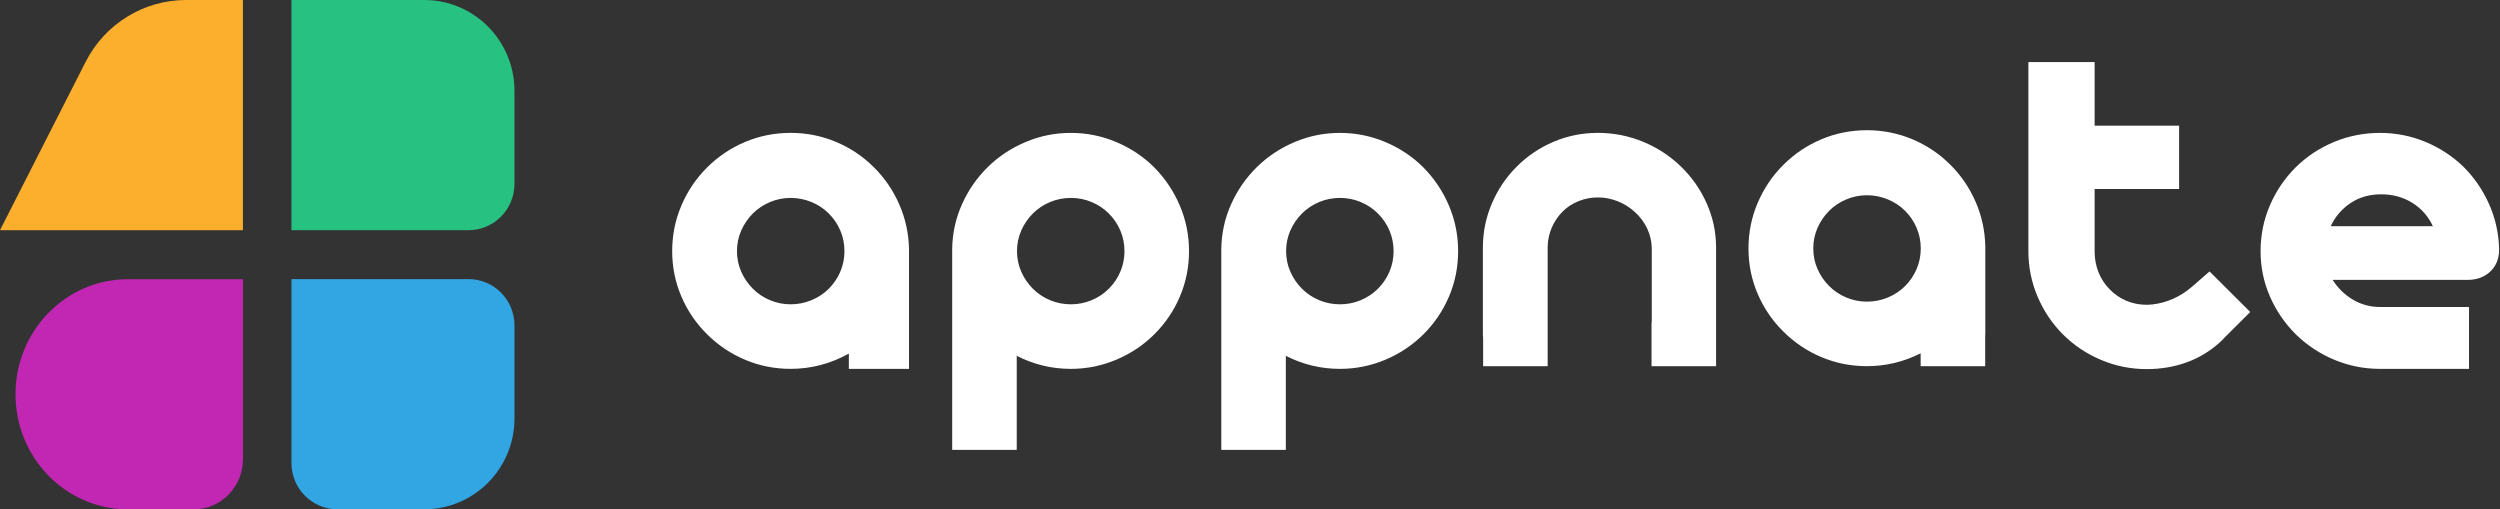
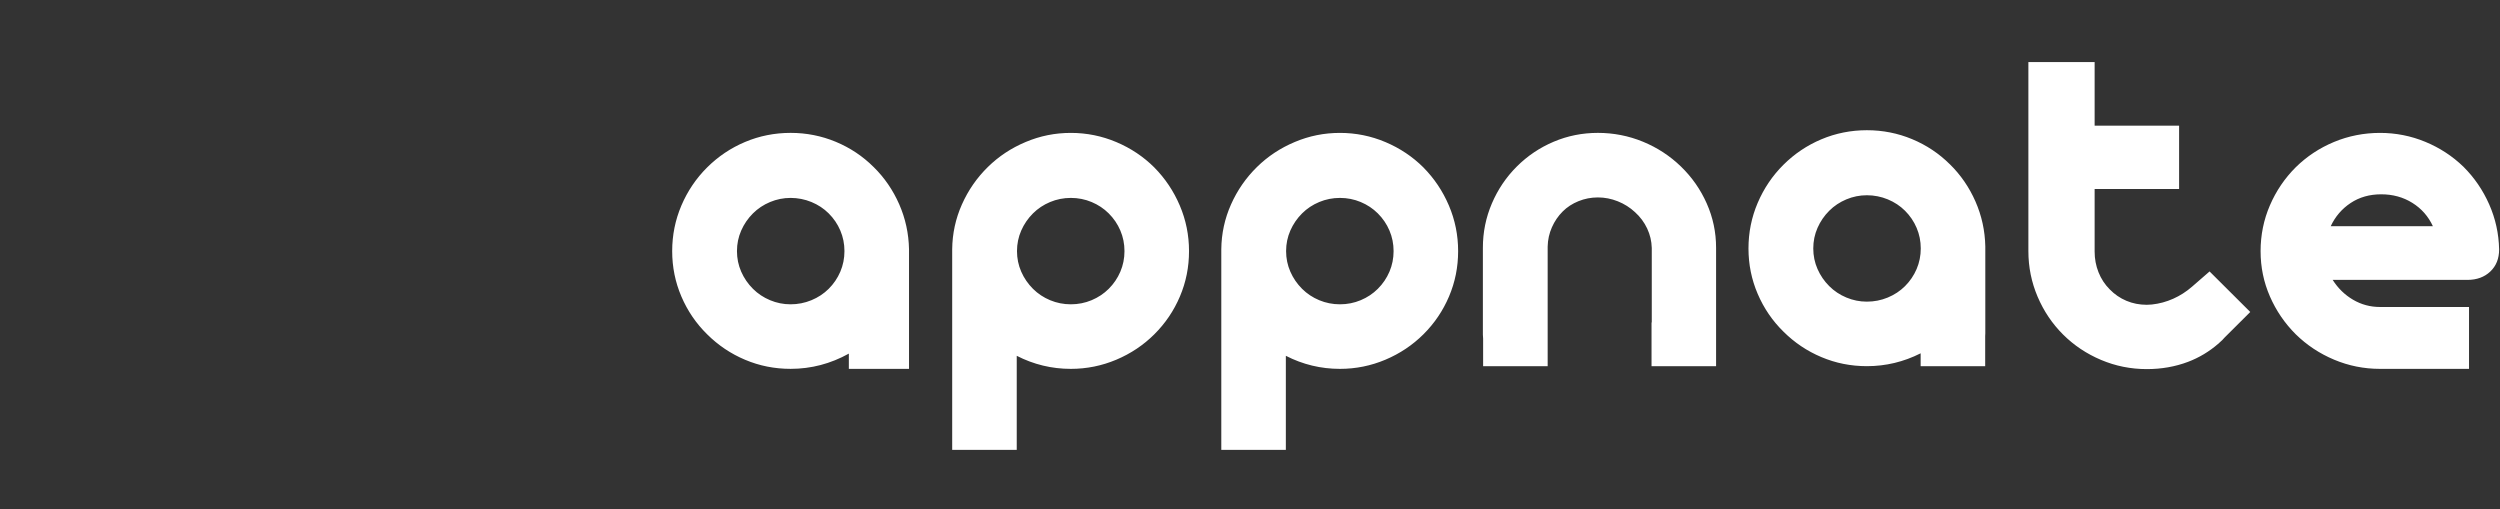
<svg xmlns="http://www.w3.org/2000/svg" width="967" height="197" viewBox="0 0 967 197" fill="none">
  <rect x="0" y="0" width="967" height="197" fill="#333333" stroke="none" />
  <g clip-path="url(#clip0_289_43)">
    <g clip-path="url(#clip1_289_43)">
      <path d="M93.963 89.044H0L33.124 23.92C40.586 9.236 55.59 0 71.973 0H93.963V89.044Z" fill="#FBAF2D" />
      <path d="M112.737 89.044V0H164.11C183.381 0 199 15.734 199 35.146V71.121C199 81.017 191.041 89.034 181.217 89.034H112.737V89.044Z" fill="#27C181" />
      <path d="M112.737 107.957V179.078C112.737 188.974 120.696 196.991 130.52 196.991H164.11C183.381 196.991 199 181.257 199 161.845V125.87C199 115.974 191.041 107.957 181.217 107.957H112.737Z" fill="#32A5E3" />
-       <path d="M94 108H49.467C25.461 108 6 127.924 6 152.5C6 177.076 25.461 197 49.467 197H74.983C85.484 197 93.99 188.292 93.99 177.541V108H94Z" fill="#C127B2" />
    </g>
    <g clip-path="url(#clip2_289_43)">
      <path d="M337.9 64.588C333.709 60.412 328.84 57.17 323.308 54.861C317.769 52.553 311.938 51.398 305.8 51.398C299.663 51.398 293.74 52.566 288.201 54.907C282.663 57.241 277.768 60.535 273.512 64.77C269.255 69.011 265.942 73.92 263.56 79.497C261.185 85.08 260 90.956 260 97.129C260 103.303 261.185 109.165 263.567 114.709C265.942 120.26 269.262 125.124 273.518 129.3C277.775 133.541 282.669 136.829 288.208 139.164C293.747 141.505 299.611 142.672 305.807 142.672C313.754 142.672 321.264 140.707 328.333 136.777V142.672H351.607V96.383C351.483 90.275 350.214 84.477 347.806 78.991C345.398 73.505 342.098 68.706 337.907 64.588H337.9ZM325.039 105.08C323.972 107.576 322.475 109.787 320.536 111.72C318.661 113.588 316.435 115.053 313.871 116.117C311.306 117.18 308.612 117.705 305.8 117.705C302.989 117.705 300.405 117.174 297.866 116.117C295.335 115.06 293.128 113.594 291.247 111.72C289.308 109.787 287.791 107.576 286.698 105.08C285.604 102.589 285.058 99.937 285.058 97.129C285.058 94.321 285.604 91.675 286.698 89.179C287.791 86.689 289.308 84.471 291.247 82.538C293.122 80.671 295.328 79.205 297.866 78.142C300.398 77.085 303.041 76.553 305.8 76.553C308.56 76.553 311.306 77.085 313.871 78.142C316.435 79.205 318.655 80.664 320.536 82.538C322.475 84.471 323.979 86.682 325.039 89.179C326.1 91.675 326.634 94.321 326.634 97.129C326.634 99.937 326.1 102.583 325.039 105.08ZM446.494 64.776C442.303 60.6 437.402 57.325 431.805 54.959C426.201 52.592 420.337 51.405 414.206 51.405C408.075 51.405 402.315 52.572 396.75 54.913C391.179 57.248 386.297 60.477 382.106 64.595C377.849 68.771 374.504 73.602 372.063 79.088C369.623 84.575 368.373 90.34 368.308 96.39V174.006H393.275V137.627C399.842 140.992 406.819 142.678 414.206 142.678C420.337 142.678 426.201 141.492 431.805 139.125C437.402 136.758 442.303 133.483 446.494 129.307C450.751 125.066 454.051 120.189 456.394 114.671C458.743 109.152 459.915 103.309 459.915 97.136C459.915 90.962 458.724 85.087 456.348 79.51C453.973 73.933 450.686 69.024 446.494 64.783V64.776ZM433.354 105.08C432.286 107.576 430.789 109.787 428.85 111.72C426.976 113.588 424.769 115.053 422.231 116.117C419.699 117.18 417.024 117.705 414.206 117.705C411.388 117.705 408.713 117.174 406.181 116.117C403.649 115.06 401.443 113.594 399.562 111.72C397.622 109.787 396.106 107.576 395.012 105.08C393.919 102.589 393.372 99.937 393.372 97.129C393.372 94.321 393.919 91.675 395.012 89.179C396.106 86.689 397.622 84.471 399.562 82.538C401.436 80.671 403.643 79.205 406.181 78.142C408.713 77.085 411.388 76.553 414.206 76.553C417.024 76.553 419.699 77.085 422.231 78.142C424.763 79.205 426.969 80.664 428.85 82.538C430.789 84.471 432.293 86.682 433.354 89.179C434.415 91.675 434.948 94.321 434.948 97.129C434.948 99.937 434.415 102.583 433.354 105.08ZM550.585 64.776C546.393 60.6 541.493 57.325 535.895 54.959C530.291 52.592 524.427 51.405 518.296 51.405C512.165 51.405 506.405 52.572 500.84 54.913C495.269 57.248 490.388 60.477 486.196 64.595C481.94 68.771 478.594 73.602 476.154 79.088C473.713 84.575 472.463 90.34 472.398 96.39V174.006H497.365V137.627C503.932 140.992 510.909 142.678 518.296 142.678C524.427 142.678 530.291 141.492 535.895 139.125C541.493 136.758 546.393 133.483 550.585 129.307C554.841 125.066 558.141 120.189 560.484 114.671C562.834 109.152 564.005 103.309 564.005 97.136C564.005 90.962 562.814 85.087 560.439 79.51C558.063 73.933 554.776 69.024 550.585 64.783V64.776ZM537.444 105.08C536.377 107.576 534.88 109.787 532.94 111.72C531.066 113.588 528.86 115.053 526.321 116.117C523.789 117.18 521.114 117.705 518.296 117.705C515.478 117.705 512.803 117.174 510.271 116.117C507.739 115.06 505.533 113.594 503.652 111.72C501.713 109.787 500.196 107.576 499.103 105.08C498.009 102.589 497.463 99.937 497.463 97.129C497.463 94.321 498.009 91.675 499.103 89.179C500.196 86.689 501.713 84.471 503.652 82.538C505.527 80.671 507.733 79.205 510.271 78.142C512.803 77.085 515.478 76.553 518.296 76.553C521.114 76.553 523.789 77.085 526.321 78.142C528.853 79.205 531.059 80.664 532.94 82.538C534.88 84.471 536.383 86.682 537.444 89.179C538.505 91.675 539.039 94.321 539.039 97.129C539.039 99.937 538.505 102.583 537.444 105.08ZM660.168 78.706C662.577 84.127 663.781 89.834 663.781 95.819V141.641H638.814V124.722H638.905V95.91C638.84 93.29 638.248 90.781 637.122 88.381C635.996 85.982 634.434 83.881 632.429 82.071C630.49 80.262 628.264 78.861 625.765 77.863C623.259 76.864 620.694 76.365 618.065 76.365C615.436 76.365 612.936 76.851 610.554 77.817C608.179 78.784 606.141 80.106 604.456 81.793C602.705 83.537 601.312 85.58 600.277 87.921C599.242 90.255 598.696 92.739 598.637 95.352V141.641H573.671V130.947C573.612 130.468 573.579 129.981 573.579 129.482V95.813C573.579 89.827 574.738 84.121 577.055 78.699C579.372 73.278 582.594 68.505 586.72 64.394C590.846 60.276 595.604 57.086 600.987 54.809C606.369 52.533 612.064 51.398 618.071 51.398C624.079 51.398 629.943 52.533 635.482 54.809C641.02 57.086 645.915 60.282 650.171 64.394C654.428 68.512 657.76 73.278 660.168 78.699V78.706ZM754.216 63.557C750.025 59.381 745.156 56.139 739.624 53.83C734.085 51.522 728.254 50.367 722.116 50.367C715.979 50.367 710.056 51.535 704.517 53.876C698.979 56.21 694.084 59.504 689.828 63.739C685.571 67.98 682.258 72.889 679.876 78.466C677.494 84.049 676.31 89.924 676.31 96.092C676.31 102.259 677.494 108.127 679.876 113.672C682.252 119.223 685.571 124.086 689.828 128.263C694.084 132.504 698.979 135.792 704.517 138.126C710.056 140.467 715.92 141.634 722.116 141.634C729.412 141.634 736.344 139.974 742.905 136.66V141.634H767.871V129.994C767.897 129.637 767.917 129.281 767.917 128.911V95.339C767.793 89.231 766.524 83.433 764.116 77.947C761.708 72.461 758.408 67.662 754.216 63.544V63.557ZM741.355 104.048C740.288 106.545 738.791 108.756 736.852 110.689C734.977 112.556 732.751 114.022 730.187 115.086C727.623 116.149 724.928 116.674 722.116 116.674C719.305 116.674 716.721 116.143 714.182 115.086C711.651 114.029 709.444 112.563 707.563 110.689C705.624 108.756 704.107 106.545 703.014 104.048C701.92 101.558 701.374 98.906 701.374 96.098C701.374 93.29 701.92 90.644 703.014 88.148C704.107 85.657 705.624 83.44 707.563 81.507C709.438 79.64 711.644 78.174 714.182 77.111C716.714 76.053 719.357 75.522 722.116 75.522C724.876 75.522 727.623 76.053 730.187 77.111C732.751 78.174 734.971 79.633 736.852 81.507C738.791 83.44 740.295 85.651 741.355 88.148C742.416 90.644 742.95 93.29 742.95 96.098C742.95 98.906 742.416 101.552 741.355 104.048ZM854.662 104.995L870.399 120.675L860.422 130.617C860.149 130.934 859.875 131.246 859.576 131.544C859.218 131.888 858.853 132.218 858.482 132.543L858.066 132.958L858.046 132.938C854.545 135.986 850.64 138.327 846.338 139.961C841.391 141.829 836.074 142.769 830.379 142.769C824.183 142.769 818.286 141.582 812.689 139.216C807.085 136.849 802.19 133.574 797.999 129.398C793.807 125.221 790.521 120.345 788.145 114.761C785.769 109.184 784.578 103.303 784.578 97.136V24H810.202V48.597H842.875V73.097H810.202V97.317C810.202 100.125 810.703 102.79 811.706 105.313C812.708 107.836 814.146 110.034 816.021 111.908C817.895 113.84 820.056 115.319 822.497 116.35C824.938 117.381 827.567 117.893 830.379 117.893C830.984 117.893 831.641 117.855 832.331 117.783C838.085 117.18 843.48 114.716 847.841 110.922L854.662 104.995ZM963.237 105.034C965.521 102.881 966.66 100.034 966.66 96.481C966.536 90.372 965.254 84.555 962.814 79.037C960.373 73.518 957.054 68.674 952.862 64.498C948.606 60.38 943.692 57.17 938.127 54.868C932.556 52.559 926.704 51.405 920.573 51.405C914.442 51.405 908.39 52.572 902.786 54.913C897.182 57.248 892.255 60.509 888.005 64.686C883.748 68.927 880.416 73.836 878.008 79.413C875.6 84.99 874.396 90.904 874.396 97.136C874.396 103.368 875.6 109.152 878.008 114.671C880.416 120.189 883.748 125.066 888.005 129.307C892.262 133.483 897.201 136.758 902.838 139.125C908.468 141.492 914.384 142.678 920.58 142.678C920.717 142.678 920.847 142.678 920.983 142.678H955.016V118.737H921.01C920.866 118.737 920.73 118.743 920.58 118.743C916.825 118.743 913.356 117.809 910.16 115.935C906.964 114.061 904.341 111.506 902.278 108.264H954.372C958.004 108.264 960.959 107.187 963.243 105.034H963.237ZM901.523 87.499C903.274 83.757 905.838 80.768 909.223 78.524C912.601 76.281 916.545 75.159 921.049 75.159C925.552 75.159 929.575 76.267 933.109 78.479C936.643 80.69 939.285 83.699 941.043 87.506H901.53L901.523 87.499Z" fill="white" />
    </g>
  </g>
  <defs>
    <clipPath id="clip0_289_43">
      <rect width="967" height="197" fill="white" />
    </clipPath>
    <clipPath id="clip1_289_43">
-       <rect width="199" height="197" fill="white" />
-     </clipPath>
+       </clipPath>
    <clipPath id="clip2_289_43">
      <rect width="706.667" height="150" fill="white" transform="translate(260 24)" />
    </clipPath>
  </defs>
</svg>